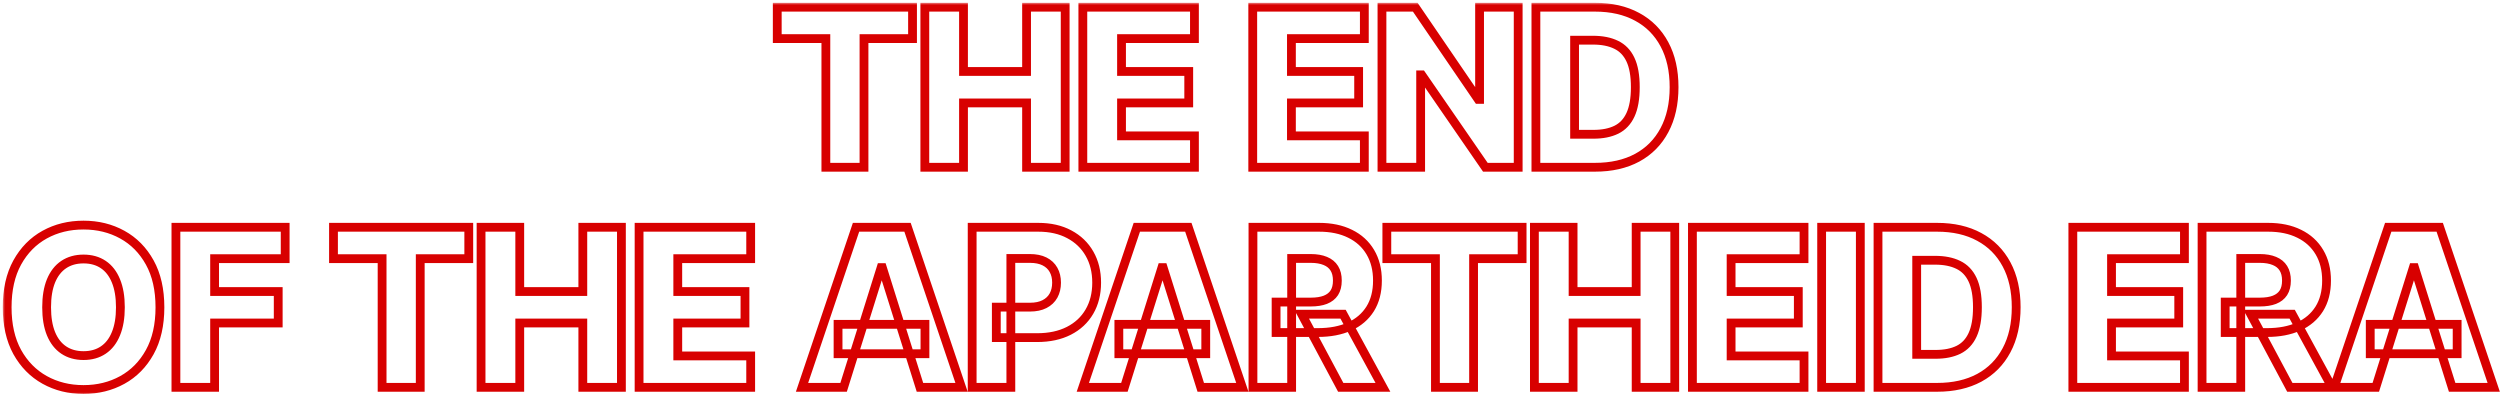
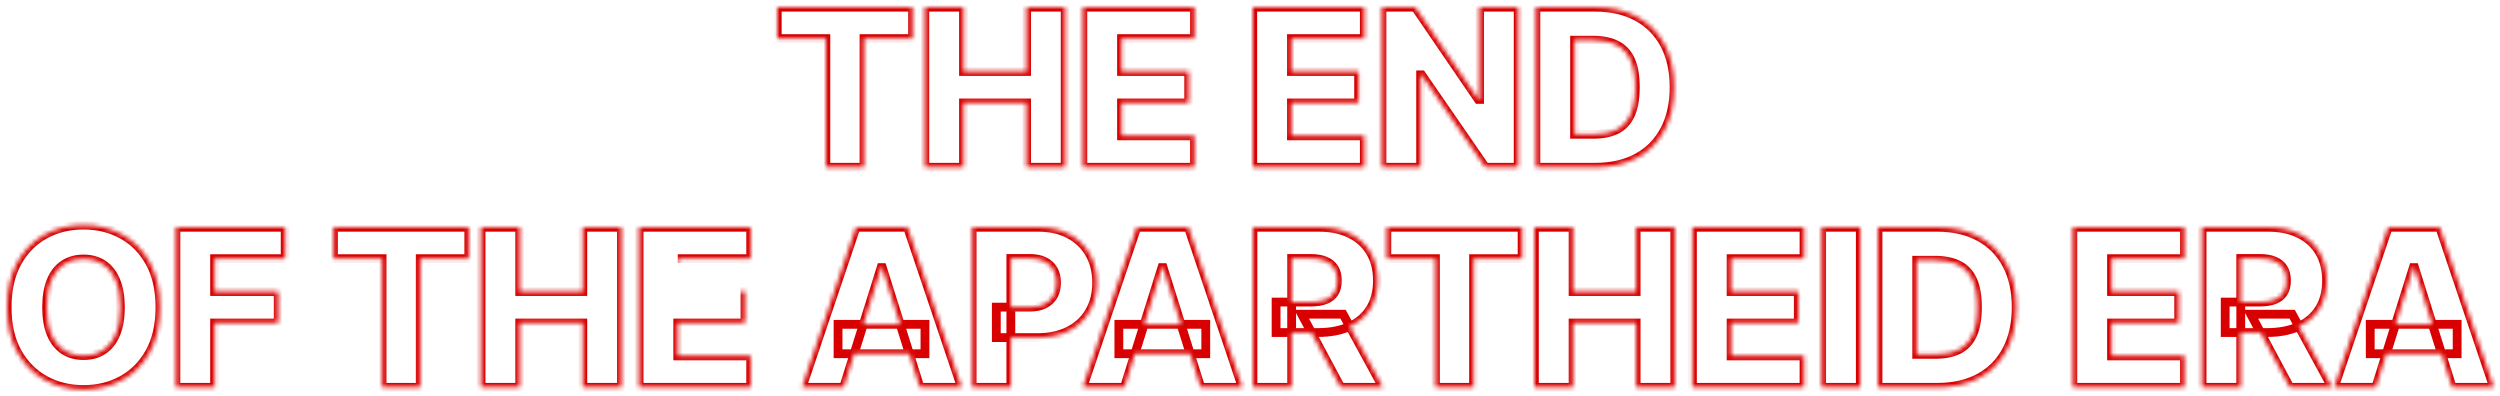
<svg xmlns="http://www.w3.org/2000/svg" width="568" height="90" viewBox="0 0 568 90" fill="none">
  <mask id="path-1-outside-1_737_1328" maskUnits="userSpaceOnUse" x="0.625" y="0.637" width="568" height="89" fill="black">
-     <rect fill="white" x="0.625" y="0.637" width="568" height="89" />
    <path d="M176.592 8.774V1.637H207.327V8.774H196.3V38H187.636V8.774H176.592ZM210.119 38V1.637H218.908V16.232H233.237V1.637H242.008V38H233.237V23.387H218.908V38H210.119ZM246.021 38V1.637H271.377V8.774H254.811V16.232H270.08V23.387H254.811V30.863H271.377V38H246.021ZM284.623 38V1.637H309.978V8.774H293.412V16.232H308.682V23.387H293.412V30.863H309.978V38H284.623ZM344.931 1.637V38H337.473L323.002 17.013H322.771V38H313.982V1.637H321.546L335.857 22.588H336.159V1.637H344.931ZM362.398 38H348.957V1.637H362.38C366.085 1.637 369.275 2.365 371.951 3.821C374.638 5.265 376.709 7.348 378.165 10.071C379.621 12.781 380.349 16.025 380.349 19.801C380.349 23.589 379.621 26.844 378.165 29.566C376.721 32.289 374.655 34.378 371.968 35.834C369.281 37.278 366.091 38 362.398 38ZM357.746 30.508H362.061C364.097 30.508 365.819 30.164 367.228 29.478C368.648 28.779 369.719 27.649 370.441 26.086C371.175 24.512 371.542 22.417 371.542 19.801C371.542 17.185 371.175 15.101 370.441 13.551C369.708 11.988 368.624 10.864 367.192 10.177C365.772 9.479 364.02 9.13 361.936 9.13H357.746V30.508ZM36.337 69.819C36.337 73.82 35.568 77.211 34.029 79.993C32.49 82.774 30.407 84.887 27.779 86.331C25.163 87.775 22.227 88.498 18.972 88.498C15.705 88.498 12.764 87.769 10.148 86.314C7.532 84.858 5.454 82.745 3.915 79.975C2.388 77.193 1.625 73.808 1.625 69.819C1.625 65.818 2.388 62.426 3.915 59.645C5.454 56.863 7.532 54.75 10.148 53.306C12.764 51.862 15.705 51.14 18.972 51.14C22.227 51.14 25.163 51.862 27.779 53.306C30.407 54.75 32.49 56.863 34.029 59.645C35.568 62.426 36.337 65.818 36.337 69.819ZM27.353 69.819C27.353 67.451 27.016 65.451 26.341 63.817C25.678 62.184 24.719 60.947 23.465 60.106C22.222 59.266 20.724 58.846 18.972 58.846C17.232 58.846 15.735 59.266 14.48 60.106C13.225 60.947 12.261 62.184 11.586 63.817C10.923 65.451 10.592 67.451 10.592 69.819C10.592 72.186 10.923 74.186 11.586 75.82C12.261 77.454 13.225 78.691 14.48 79.531C15.735 80.371 17.232 80.791 18.972 80.791C20.724 80.791 22.222 80.371 23.465 79.531C24.719 78.691 25.678 77.454 26.341 75.82C27.016 74.186 27.353 72.186 27.353 69.819ZM39.969 88V51.637H64.791V58.775H48.758V66.232H63.211V73.387H48.758V88H39.969ZM75.769 58.775V51.637H106.504V58.775H95.478V88H86.813V58.775H75.769ZM109.297 88V51.637H118.086V66.232H132.415V51.637H141.186V88H132.415V73.387H118.086V88H109.297ZM145.199 88V51.637H170.554V58.775H153.988V66.232H169.258V73.387H153.988V80.863H170.554V88H145.199ZM191.667 88H182.221L194.49 51.637H206.191L218.46 88H209.014L200.473 60.799H200.189L191.667 88ZM190.406 73.689H210.15V80.365H190.406V73.689ZM220.875 88V51.637H235.896C238.619 51.637 240.969 52.169 242.945 53.235C244.934 54.288 246.467 55.762 247.544 57.656C248.621 59.538 249.16 61.728 249.16 64.225C249.16 66.735 248.609 68.931 247.509 70.813C246.42 72.683 244.863 74.133 242.839 75.163C240.815 76.193 238.412 76.708 235.63 76.708H226.362V69.783H233.996C235.322 69.783 236.429 69.552 237.317 69.091C238.216 68.629 238.897 67.984 239.359 67.155C239.82 66.315 240.051 65.338 240.051 64.225C240.051 63.101 239.82 62.13 239.359 61.314C238.897 60.485 238.216 59.846 237.317 59.396C236.417 58.946 235.31 58.721 233.996 58.721H229.664V88H220.875ZM255.463 88H246.017L258.287 51.637H269.988L282.257 88H272.811L264.27 60.799H263.986L255.463 88ZM254.203 73.689H273.947V80.365H254.203V73.689ZM284.672 88V51.637H299.693C302.416 51.637 304.765 52.128 306.742 53.11C308.731 54.081 310.264 55.478 311.341 57.301C312.418 59.112 312.957 61.26 312.957 63.746C312.957 66.267 312.406 68.41 311.305 70.174C310.205 71.925 308.642 73.263 306.618 74.186C304.594 75.098 302.197 75.554 299.427 75.554H289.928V68.629H297.793C299.119 68.629 300.226 68.457 301.114 68.114C302.013 67.759 302.694 67.226 303.156 66.516C303.617 65.794 303.848 64.871 303.848 63.746C303.848 62.622 303.617 61.692 303.156 60.959C302.694 60.213 302.013 59.656 301.114 59.289C300.214 58.911 299.107 58.721 297.793 58.721H293.461V88H284.672ZM305.144 71.381L314.2 88H304.612L295.734 71.381H305.144ZM315.088 58.775V51.637H345.823V58.775H334.797V88H326.132V58.775H315.088ZM348.615 88V51.637H357.404V66.232H371.733V51.637H380.504V88H371.733V73.387H357.404V88H348.615ZM384.518 88V51.637H409.873V58.775H393.307V66.232H408.577V73.387H393.307V80.863H409.873V88H384.518ZM422.666 51.637V88H413.877V51.637H422.666ZM440.125 88H426.684V51.637H440.107C443.812 51.637 447.002 52.365 449.677 53.821C452.364 55.265 454.436 57.348 455.892 60.071C457.348 62.781 458.076 66.025 458.076 69.801C458.076 73.589 457.348 76.844 455.892 79.566C454.448 82.289 452.382 84.378 449.695 85.834C447.008 87.278 443.818 88 440.125 88ZM435.473 80.507H439.787C441.823 80.507 443.546 80.164 444.954 79.478C446.375 78.779 447.446 77.649 448.168 76.086C448.902 74.512 449.269 72.417 449.269 69.801C449.269 67.185 448.902 65.101 448.168 63.551C447.434 61.988 446.351 60.864 444.919 60.177C443.498 59.479 441.746 59.13 439.663 59.13H435.473V80.507ZM470.949 88V51.637H496.304V58.775H479.738V66.232H495.008V73.387H479.738V80.863H496.304V88H470.949ZM500.309 88V51.637H515.33C518.052 51.637 520.402 52.128 522.379 53.11C524.368 54.081 525.9 55.478 526.978 57.301C528.055 59.112 528.593 61.26 528.593 63.746C528.593 66.267 528.043 68.41 526.942 70.174C525.841 71.925 524.279 73.263 522.255 74.186C520.23 75.098 517.833 75.554 515.064 75.554H505.564V68.629H513.43C514.756 68.629 515.863 68.457 516.75 68.114C517.65 67.759 518.331 67.226 518.792 66.516C519.254 65.794 519.485 64.871 519.485 63.746C519.485 62.622 519.254 61.692 518.792 60.959C518.331 60.213 517.65 59.656 516.75 59.289C515.851 58.911 514.744 58.721 513.43 58.721H509.098V88H500.309ZM520.781 71.381L529.836 88H520.248L511.37 71.381H520.781ZM539.78 88H530.334L542.603 51.637H554.304L566.573 88H557.127L548.587 60.799H548.303L539.78 88ZM538.519 73.689H558.263V80.365H538.519V73.689Z" />
  </mask>
-   <path d="M176.592 8.774V1.637H207.327V8.774H196.3V38H187.636V8.774H176.592ZM210.119 38V1.637H218.908V16.232H233.237V1.637H242.008V38H233.237V23.387H218.908V38H210.119ZM246.021 38V1.637H271.377V8.774H254.811V16.232H270.08V23.387H254.811V30.863H271.377V38H246.021ZM284.623 38V1.637H309.978V8.774H293.412V16.232H308.682V23.387H293.412V30.863H309.978V38H284.623ZM344.931 1.637V38H337.473L323.002 17.013H322.771V38H313.982V1.637H321.546L335.857 22.588H336.159V1.637H344.931ZM362.398 38H348.957V1.637H362.38C366.085 1.637 369.275 2.365 371.951 3.821C374.638 5.265 376.709 7.348 378.165 10.071C379.621 12.781 380.349 16.025 380.349 19.801C380.349 23.589 379.621 26.844 378.165 29.566C376.721 32.289 374.655 34.378 371.968 35.834C369.281 37.278 366.091 38 362.398 38ZM357.746 30.508H362.061C364.097 30.508 365.819 30.164 367.228 29.478C368.648 28.779 369.719 27.649 370.441 26.086C371.175 24.512 371.542 22.417 371.542 19.801C371.542 17.185 371.175 15.101 370.441 13.551C369.708 11.988 368.624 10.864 367.192 10.177C365.772 9.479 364.02 9.13 361.936 9.13H357.746V30.508ZM36.337 69.819C36.337 73.82 35.568 77.211 34.029 79.993C32.49 82.774 30.407 84.887 27.779 86.331C25.163 87.775 22.227 88.498 18.972 88.498C15.705 88.498 12.764 87.769 10.148 86.314C7.532 84.858 5.454 82.745 3.915 79.975C2.388 77.193 1.625 73.808 1.625 69.819C1.625 65.818 2.388 62.426 3.915 59.645C5.454 56.863 7.532 54.75 10.148 53.306C12.764 51.862 15.705 51.14 18.972 51.14C22.227 51.14 25.163 51.862 27.779 53.306C30.407 54.75 32.49 56.863 34.029 59.645C35.568 62.426 36.337 65.818 36.337 69.819ZM27.353 69.819C27.353 67.451 27.016 65.451 26.341 63.817C25.678 62.184 24.719 60.947 23.465 60.106C22.222 59.266 20.724 58.846 18.972 58.846C17.232 58.846 15.735 59.266 14.48 60.106C13.225 60.947 12.261 62.184 11.586 63.817C10.923 65.451 10.592 67.451 10.592 69.819C10.592 72.186 10.923 74.186 11.586 75.82C12.261 77.454 13.225 78.691 14.48 79.531C15.735 80.371 17.232 80.791 18.972 80.791C20.724 80.791 22.222 80.371 23.465 79.531C24.719 78.691 25.678 77.454 26.341 75.82C27.016 74.186 27.353 72.186 27.353 69.819ZM39.969 88V51.637H64.791V58.775H48.758V66.232H63.211V73.387H48.758V88H39.969ZM75.769 58.775V51.637H106.504V58.775H95.478V88H86.813V58.775H75.769ZM109.297 88V51.637H118.086V66.232H132.415V51.637H141.186V88H132.415V73.387H118.086V88H109.297ZM145.199 88V51.637H170.554V58.775H153.988V66.232H169.258V73.387H153.988V80.863H170.554V88H145.199ZM191.667 88H182.221L194.49 51.637H206.191L218.46 88H209.014L200.473 60.799H200.189L191.667 88ZM190.406 73.689H210.15V80.365H190.406V73.689ZM220.875 88V51.637H235.896C238.619 51.637 240.969 52.169 242.945 53.235C244.934 54.288 246.467 55.762 247.544 57.656C248.621 59.538 249.16 61.728 249.16 64.225C249.16 66.735 248.609 68.931 247.509 70.813C246.42 72.683 244.863 74.133 242.839 75.163C240.815 76.193 238.412 76.708 235.63 76.708H226.362V69.783H233.996C235.322 69.783 236.429 69.552 237.317 69.091C238.216 68.629 238.897 67.984 239.359 67.155C239.82 66.315 240.051 65.338 240.051 64.225C240.051 63.101 239.82 62.13 239.359 61.314C238.897 60.485 238.216 59.846 237.317 59.396C236.417 58.946 235.31 58.721 233.996 58.721H229.664V88H220.875ZM255.463 88H246.017L258.287 51.637H269.988L282.257 88H272.811L264.27 60.799H263.986L255.463 88ZM254.203 73.689H273.947V80.365H254.203V73.689ZM284.672 88V51.637H299.693C302.416 51.637 304.765 52.128 306.742 53.11C308.731 54.081 310.264 55.478 311.341 57.301C312.418 59.112 312.957 61.26 312.957 63.746C312.957 66.267 312.406 68.41 311.305 70.174C310.205 71.925 308.642 73.263 306.618 74.186C304.594 75.098 302.197 75.554 299.427 75.554H289.928V68.629H297.793C299.119 68.629 300.226 68.457 301.114 68.114C302.013 67.759 302.694 67.226 303.156 66.516C303.617 65.794 303.848 64.871 303.848 63.746C303.848 62.622 303.617 61.692 303.156 60.959C302.694 60.213 302.013 59.656 301.114 59.289C300.214 58.911 299.107 58.721 297.793 58.721H293.461V88H284.672ZM305.144 71.381L314.2 88H304.612L295.734 71.381H305.144ZM315.088 58.775V51.637H345.823V58.775H334.797V88H326.132V58.775H315.088ZM348.615 88V51.637H357.404V66.232H371.733V51.637H380.504V88H371.733V73.387H357.404V88H348.615ZM384.518 88V51.637H409.873V58.775H393.307V66.232H408.577V73.387H393.307V80.863H409.873V88H384.518ZM422.666 51.637V88H413.877V51.637H422.666ZM440.125 88H426.684V51.637H440.107C443.812 51.637 447.002 52.365 449.677 53.821C452.364 55.265 454.436 57.348 455.892 60.071C457.348 62.781 458.076 66.025 458.076 69.801C458.076 73.589 457.348 76.844 455.892 79.566C454.448 82.289 452.382 84.378 449.695 85.834C447.008 87.278 443.818 88 440.125 88ZM435.473 80.507H439.787C441.823 80.507 443.546 80.164 444.954 79.478C446.375 78.779 447.446 77.649 448.168 76.086C448.902 74.512 449.269 72.417 449.269 69.801C449.269 67.185 448.902 65.101 448.168 63.551C447.434 61.988 446.351 60.864 444.919 60.177C443.498 59.479 441.746 59.13 439.663 59.13H435.473V80.507ZM470.949 88V51.637H496.304V58.775H479.738V66.232H495.008V73.387H479.738V80.863H496.304V88H470.949ZM500.309 88V51.637H515.33C518.052 51.637 520.402 52.128 522.379 53.11C524.368 54.081 525.9 55.478 526.978 57.301C528.055 59.112 528.593 61.26 528.593 63.746C528.593 66.267 528.043 68.41 526.942 70.174C525.841 71.925 524.279 73.263 522.255 74.186C520.23 75.098 517.833 75.554 515.064 75.554H505.564V68.629H513.43C514.756 68.629 515.863 68.457 516.75 68.114C517.65 67.759 518.331 67.226 518.792 66.516C519.254 65.794 519.485 64.871 519.485 63.746C519.485 62.622 519.254 61.692 518.792 60.959C518.331 60.213 517.65 59.656 516.75 59.289C515.851 58.911 514.744 58.721 513.43 58.721H509.098V88H500.309ZM520.781 71.381L529.836 88H520.248L511.37 71.381H520.781ZM539.78 88H530.334L542.603 51.637H554.304L566.573 88H557.127L548.587 60.799H548.303L539.78 88ZM538.519 73.689H558.263V80.365H538.519V73.689Z" stroke="#D80000" stroke-width="2" mask="url(#path-1-outside-1_737_1328)" />
+   <path d="M176.592 8.774V1.637H207.327V8.774H196.3V38H187.636V8.774H176.592ZM210.119 38V1.637H218.908V16.232H233.237V1.637H242.008V38H233.237V23.387H218.908V38H210.119ZM246.021 38V1.637H271.377V8.774H254.811V16.232H270.08V23.387H254.811V30.863H271.377V38H246.021ZM284.623 38V1.637H309.978V8.774H293.412V16.232H308.682V23.387H293.412V30.863H309.978V38H284.623ZM344.931 1.637V38H337.473L323.002 17.013H322.771V38H313.982V1.637H321.546L335.857 22.588H336.159V1.637H344.931ZM362.398 38H348.957V1.637H362.38C366.085 1.637 369.275 2.365 371.951 3.821C374.638 5.265 376.709 7.348 378.165 10.071C379.621 12.781 380.349 16.025 380.349 19.801C380.349 23.589 379.621 26.844 378.165 29.566C376.721 32.289 374.655 34.378 371.968 35.834C369.281 37.278 366.091 38 362.398 38ZM357.746 30.508H362.061C364.097 30.508 365.819 30.164 367.228 29.478C368.648 28.779 369.719 27.649 370.441 26.086C371.175 24.512 371.542 22.417 371.542 19.801C371.542 17.185 371.175 15.101 370.441 13.551C369.708 11.988 368.624 10.864 367.192 10.177C365.772 9.479 364.02 9.13 361.936 9.13H357.746V30.508ZM36.337 69.819C36.337 73.82 35.568 77.211 34.029 79.993C32.49 82.774 30.407 84.887 27.779 86.331C25.163 87.775 22.227 88.498 18.972 88.498C15.705 88.498 12.764 87.769 10.148 86.314C7.532 84.858 5.454 82.745 3.915 79.975C2.388 77.193 1.625 73.808 1.625 69.819C1.625 65.818 2.388 62.426 3.915 59.645C5.454 56.863 7.532 54.75 10.148 53.306C12.764 51.862 15.705 51.14 18.972 51.14C22.227 51.14 25.163 51.862 27.779 53.306C30.407 54.75 32.49 56.863 34.029 59.645C35.568 62.426 36.337 65.818 36.337 69.819ZM27.353 69.819C27.353 67.451 27.016 65.451 26.341 63.817C25.678 62.184 24.719 60.947 23.465 60.106C22.222 59.266 20.724 58.846 18.972 58.846C17.232 58.846 15.735 59.266 14.48 60.106C13.225 60.947 12.261 62.184 11.586 63.817C10.923 65.451 10.592 67.451 10.592 69.819C10.592 72.186 10.923 74.186 11.586 75.82C12.261 77.454 13.225 78.691 14.48 79.531C15.735 80.371 17.232 80.791 18.972 80.791C20.724 80.791 22.222 80.371 23.465 79.531C24.719 78.691 25.678 77.454 26.341 75.82C27.016 74.186 27.353 72.186 27.353 69.819ZM39.969 88V51.637H64.791V58.775H48.758V66.232H63.211V73.387H48.758V88H39.969ZM75.769 58.775V51.637H106.504V58.775H95.478V88H86.813V58.775H75.769ZM109.297 88V51.637H118.086V66.232H132.415V51.637H141.186V88H132.415V73.387H118.086V88H109.297ZM145.199 88V51.637H170.554V58.775H153.988H169.258V73.387H153.988V80.863H170.554V88H145.199ZM191.667 88H182.221L194.49 51.637H206.191L218.46 88H209.014L200.473 60.799H200.189L191.667 88ZM190.406 73.689H210.15V80.365H190.406V73.689ZM220.875 88V51.637H235.896C238.619 51.637 240.969 52.169 242.945 53.235C244.934 54.288 246.467 55.762 247.544 57.656C248.621 59.538 249.16 61.728 249.16 64.225C249.16 66.735 248.609 68.931 247.509 70.813C246.42 72.683 244.863 74.133 242.839 75.163C240.815 76.193 238.412 76.708 235.63 76.708H226.362V69.783H233.996C235.322 69.783 236.429 69.552 237.317 69.091C238.216 68.629 238.897 67.984 239.359 67.155C239.82 66.315 240.051 65.338 240.051 64.225C240.051 63.101 239.82 62.13 239.359 61.314C238.897 60.485 238.216 59.846 237.317 59.396C236.417 58.946 235.31 58.721 233.996 58.721H229.664V88H220.875ZM255.463 88H246.017L258.287 51.637H269.988L282.257 88H272.811L264.27 60.799H263.986L255.463 88ZM254.203 73.689H273.947V80.365H254.203V73.689ZM284.672 88V51.637H299.693C302.416 51.637 304.765 52.128 306.742 53.11C308.731 54.081 310.264 55.478 311.341 57.301C312.418 59.112 312.957 61.26 312.957 63.746C312.957 66.267 312.406 68.41 311.305 70.174C310.205 71.925 308.642 73.263 306.618 74.186C304.594 75.098 302.197 75.554 299.427 75.554H289.928V68.629H297.793C299.119 68.629 300.226 68.457 301.114 68.114C302.013 67.759 302.694 67.226 303.156 66.516C303.617 65.794 303.848 64.871 303.848 63.746C303.848 62.622 303.617 61.692 303.156 60.959C302.694 60.213 302.013 59.656 301.114 59.289C300.214 58.911 299.107 58.721 297.793 58.721H293.461V88H284.672ZM305.144 71.381L314.2 88H304.612L295.734 71.381H305.144ZM315.088 58.775V51.637H345.823V58.775H334.797V88H326.132V58.775H315.088ZM348.615 88V51.637H357.404V66.232H371.733V51.637H380.504V88H371.733V73.387H357.404V88H348.615ZM384.518 88V51.637H409.873V58.775H393.307V66.232H408.577V73.387H393.307V80.863H409.873V88H384.518ZM422.666 51.637V88H413.877V51.637H422.666ZM440.125 88H426.684V51.637H440.107C443.812 51.637 447.002 52.365 449.677 53.821C452.364 55.265 454.436 57.348 455.892 60.071C457.348 62.781 458.076 66.025 458.076 69.801C458.076 73.589 457.348 76.844 455.892 79.566C454.448 82.289 452.382 84.378 449.695 85.834C447.008 87.278 443.818 88 440.125 88ZM435.473 80.507H439.787C441.823 80.507 443.546 80.164 444.954 79.478C446.375 78.779 447.446 77.649 448.168 76.086C448.902 74.512 449.269 72.417 449.269 69.801C449.269 67.185 448.902 65.101 448.168 63.551C447.434 61.988 446.351 60.864 444.919 60.177C443.498 59.479 441.746 59.13 439.663 59.13H435.473V80.507ZM470.949 88V51.637H496.304V58.775H479.738V66.232H495.008V73.387H479.738V80.863H496.304V88H470.949ZM500.309 88V51.637H515.33C518.052 51.637 520.402 52.128 522.379 53.11C524.368 54.081 525.9 55.478 526.978 57.301C528.055 59.112 528.593 61.26 528.593 63.746C528.593 66.267 528.043 68.41 526.942 70.174C525.841 71.925 524.279 73.263 522.255 74.186C520.23 75.098 517.833 75.554 515.064 75.554H505.564V68.629H513.43C514.756 68.629 515.863 68.457 516.75 68.114C517.65 67.759 518.331 67.226 518.792 66.516C519.254 65.794 519.485 64.871 519.485 63.746C519.485 62.622 519.254 61.692 518.792 60.959C518.331 60.213 517.65 59.656 516.75 59.289C515.851 58.911 514.744 58.721 513.43 58.721H509.098V88H500.309ZM520.781 71.381L529.836 88H520.248L511.37 71.381H520.781ZM539.78 88H530.334L542.603 51.637H554.304L566.573 88H557.127L548.587 60.799H548.303L539.78 88ZM538.519 73.689H558.263V80.365H538.519V73.689Z" stroke="#D80000" stroke-width="2" mask="url(#path-1-outside-1_737_1328)" />
</svg>